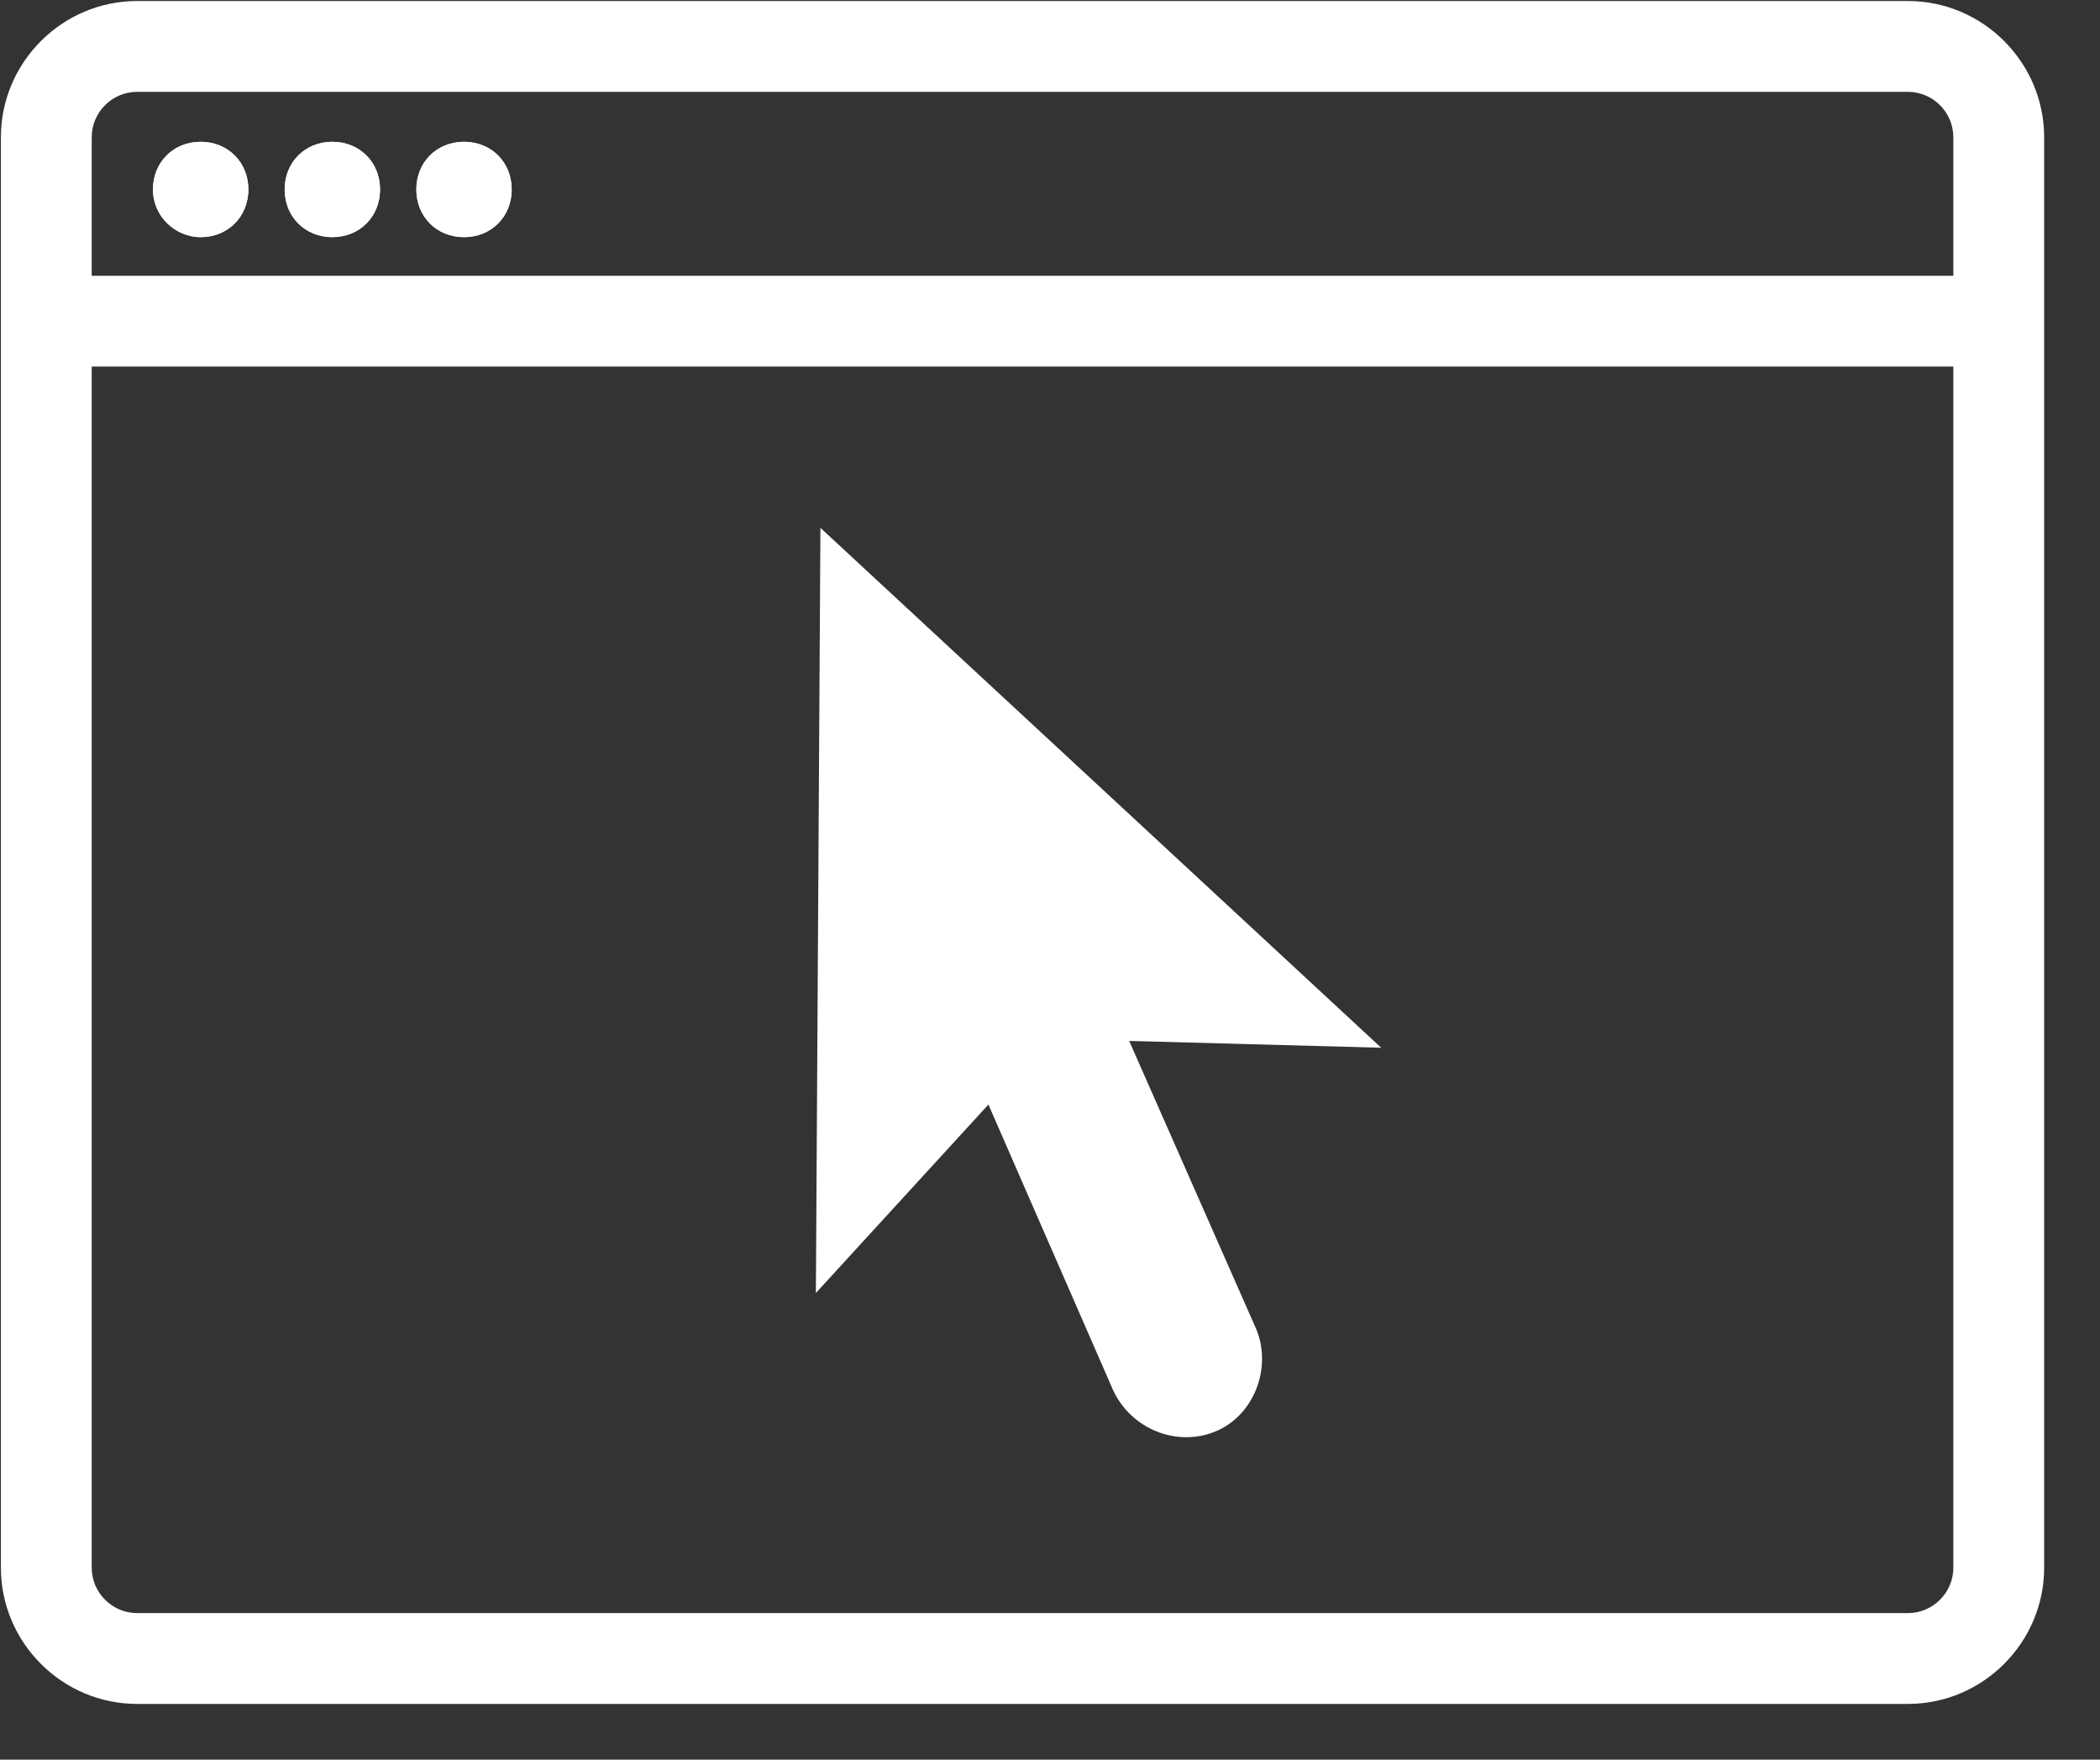
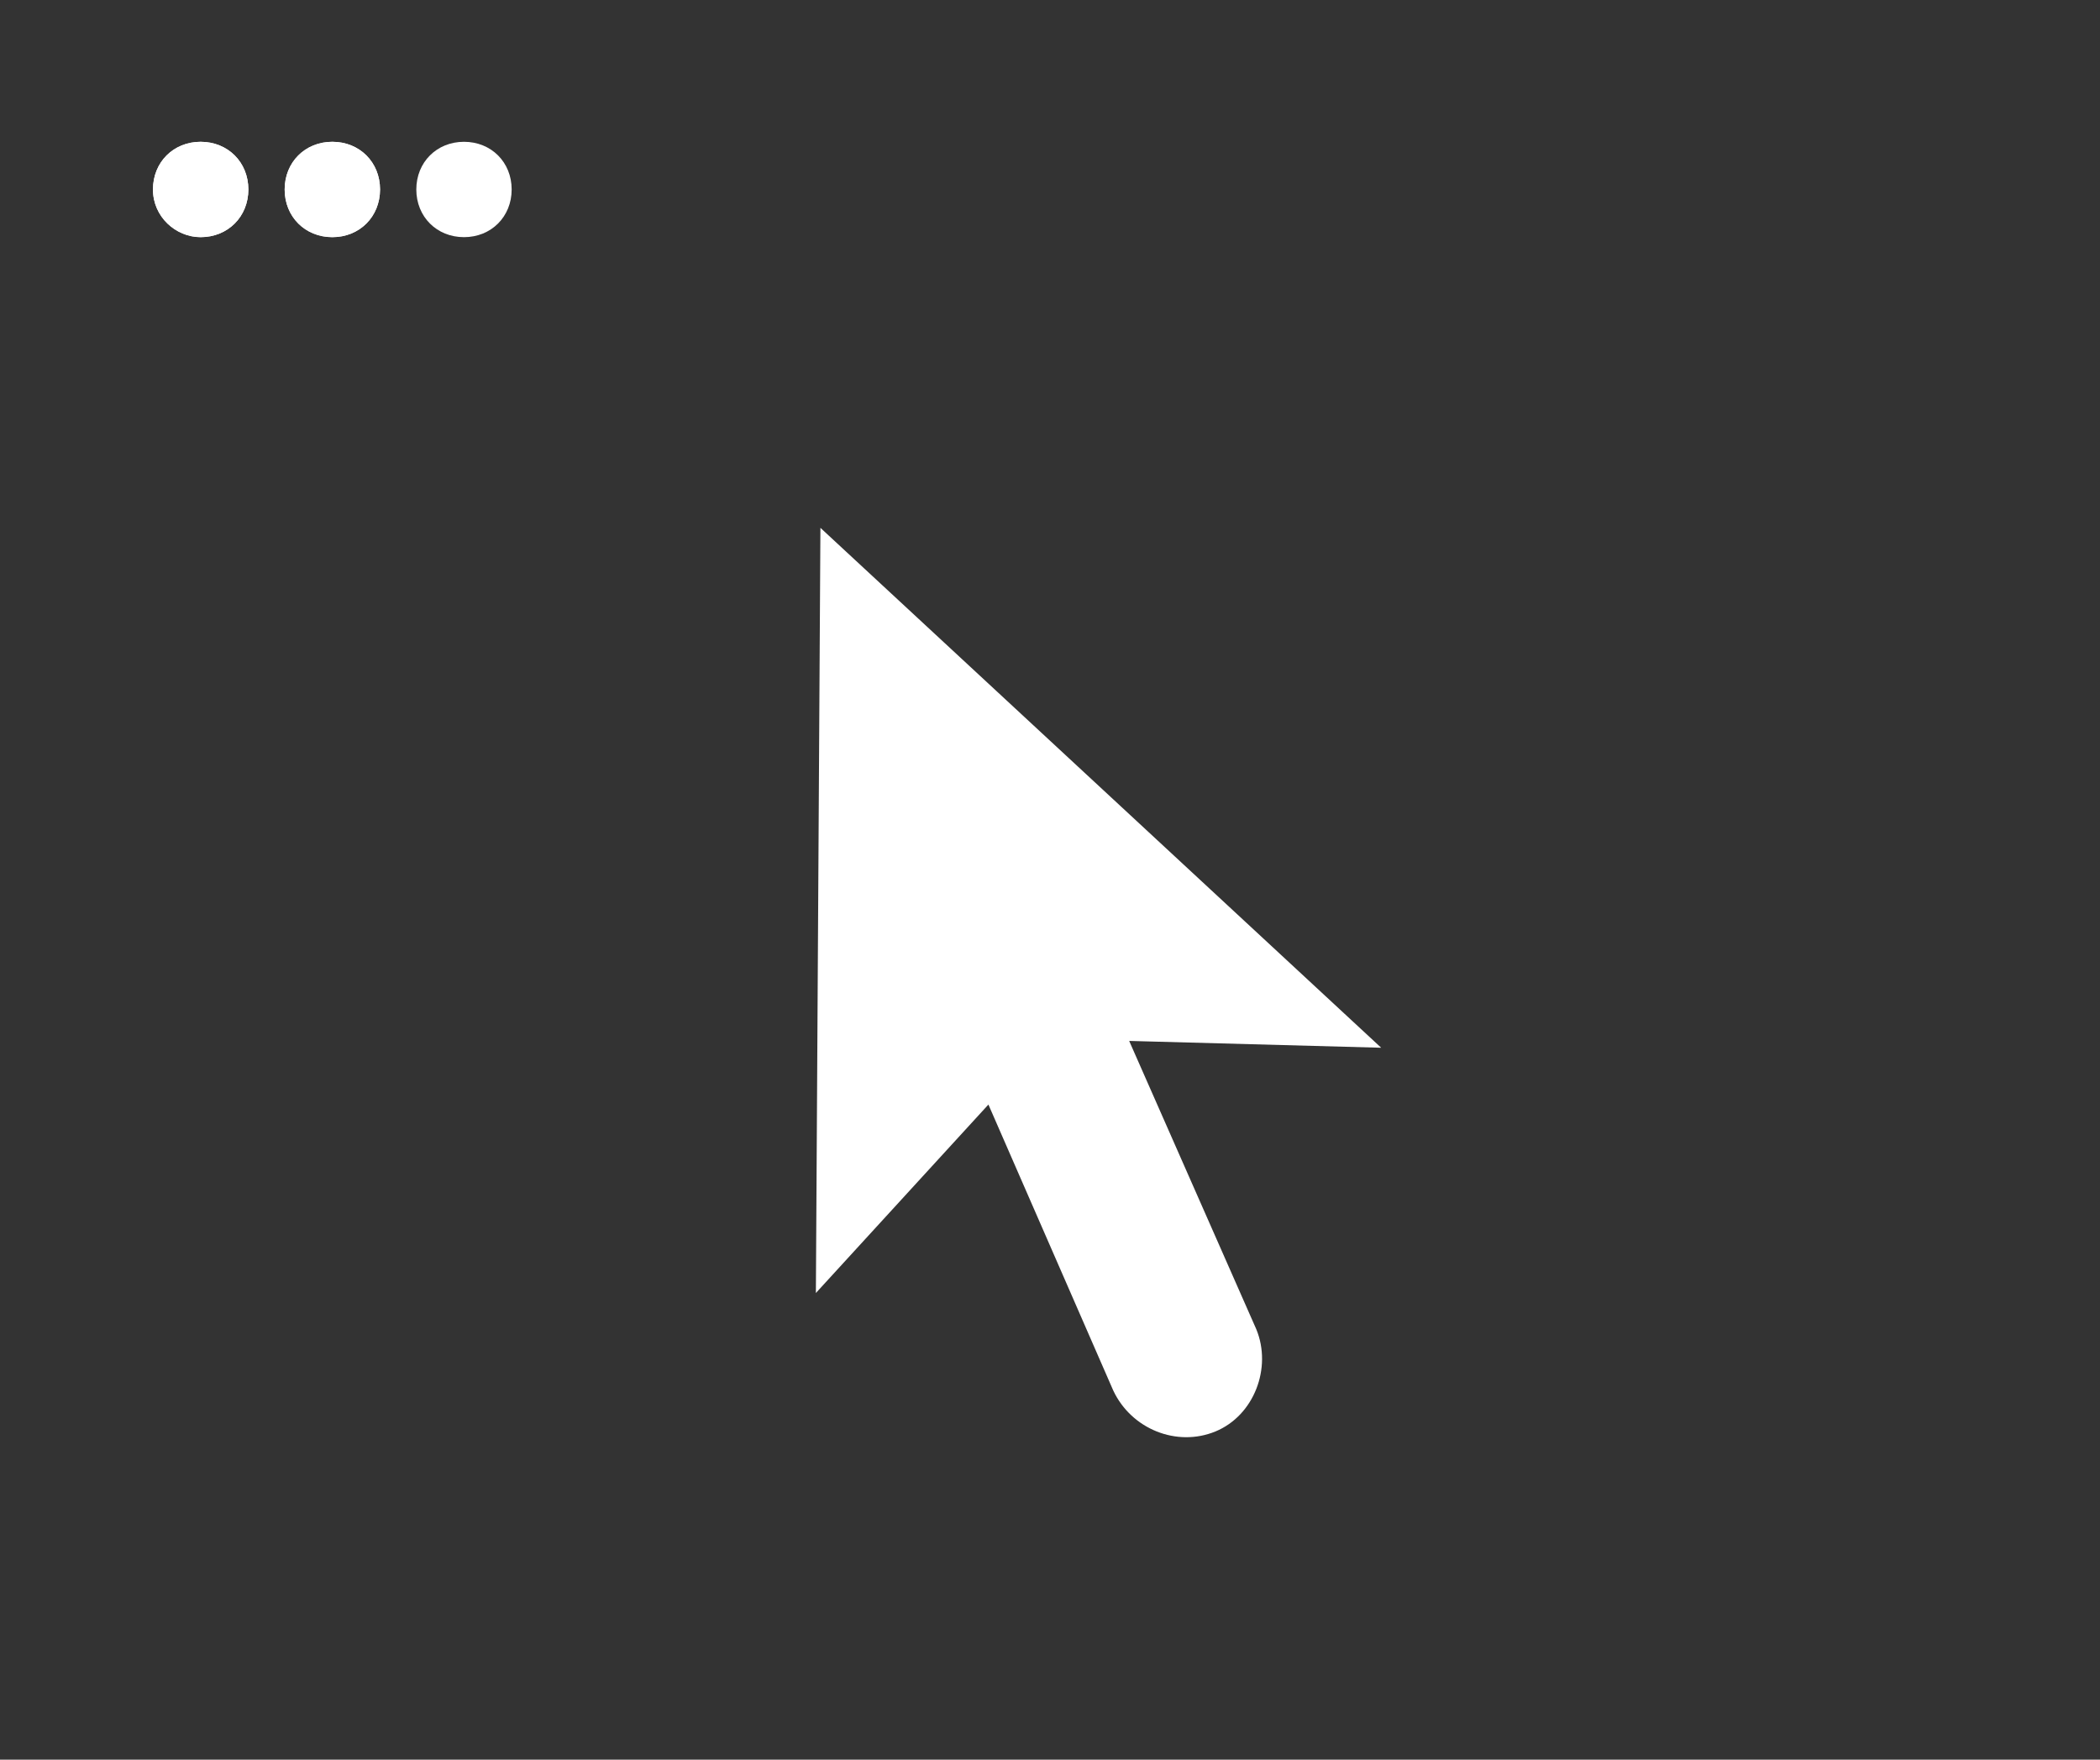
<svg xmlns="http://www.w3.org/2000/svg" width="37" height="31" viewBox="0 0 37 31" fill="none">
  <rect x="0" y="0" width="37" height="31" fill="#333333" stroke="none" />
  <path d="M3.535 2.498C3.056 2.498 2.695 2.858 2.695 3.338C2.695 3.818 3.095 4.178 3.535 4.178C4.015 4.178 4.376 3.818 4.376 3.338C4.375 2.858 4.015 2.498 3.535 2.498Z" fill="white" />
  <path d="M5.856 2.498C5.376 2.498 5.016 2.858 5.016 3.338C5.016 3.818 5.376 4.178 5.856 4.178C6.336 4.178 6.696 3.818 6.696 3.338C6.696 2.858 6.336 2.498 5.856 2.498Z" fill="white" />
  <path d="M19.615 24.498C19.935 25.178 20.735 25.498 21.415 25.218C22.095 24.938 22.415 24.098 22.135 23.418L19.895 18.338L24.335 18.458L14.455 9.299L14.375 22.779L17.415 19.459L19.615 24.498Z" fill="white" />
-   <path d="M33.616 0.018H2.416C1.096 0.018 0.016 1.098 0.016 2.418V27.618C0.016 28.938 1.096 30.018 2.416 30.018H33.616C34.936 30.018 36.016 28.938 36.016 27.618V2.418C36.016 1.098 34.936 0.018 33.616 0.018ZM34.416 27.618C34.416 28.058 34.056 28.418 33.616 28.418L2.416 28.418C1.976 28.418 1.616 28.058 1.616 27.618L1.616 6.458H34.416L34.416 27.618ZM34.416 4.858H1.616V2.418C1.616 1.978 1.976 1.618 2.416 1.618H33.616C34.056 1.618 34.416 1.978 34.416 2.418L34.416 4.858Z" fill="white" />
-   <path d="M8.176 2.498C7.696 2.498 7.336 2.858 7.336 3.338C7.336 3.818 7.696 4.178 8.176 4.178C8.656 4.178 9.016 3.818 9.016 3.338C9.016 2.858 8.656 2.498 8.176 2.498Z" fill="white" />
  <path d="M3.535 4.178C3.095 4.178 2.695 3.818 2.695 3.338C2.695 2.858 3.055 2.498 3.535 2.498C4.015 2.498 4.376 2.857 4.376 3.338C4.375 3.818 4.015 4.178 3.535 4.178ZM5.855 4.178C5.376 4.178 5.015 3.818 5.015 3.338C5.015 2.858 5.375 2.498 5.855 2.498C6.335 2.498 6.696 2.857 6.696 3.338C6.695 3.818 6.335 4.178 5.855 4.178ZM8.175 4.178C7.695 4.178 7.335 3.818 7.335 3.338C7.335 2.858 7.695 2.498 8.175 2.498C8.655 2.498 9.015 2.857 9.015 3.338C9.015 3.818 8.655 4.178 8.175 4.178Z" fill="white" />
</svg>